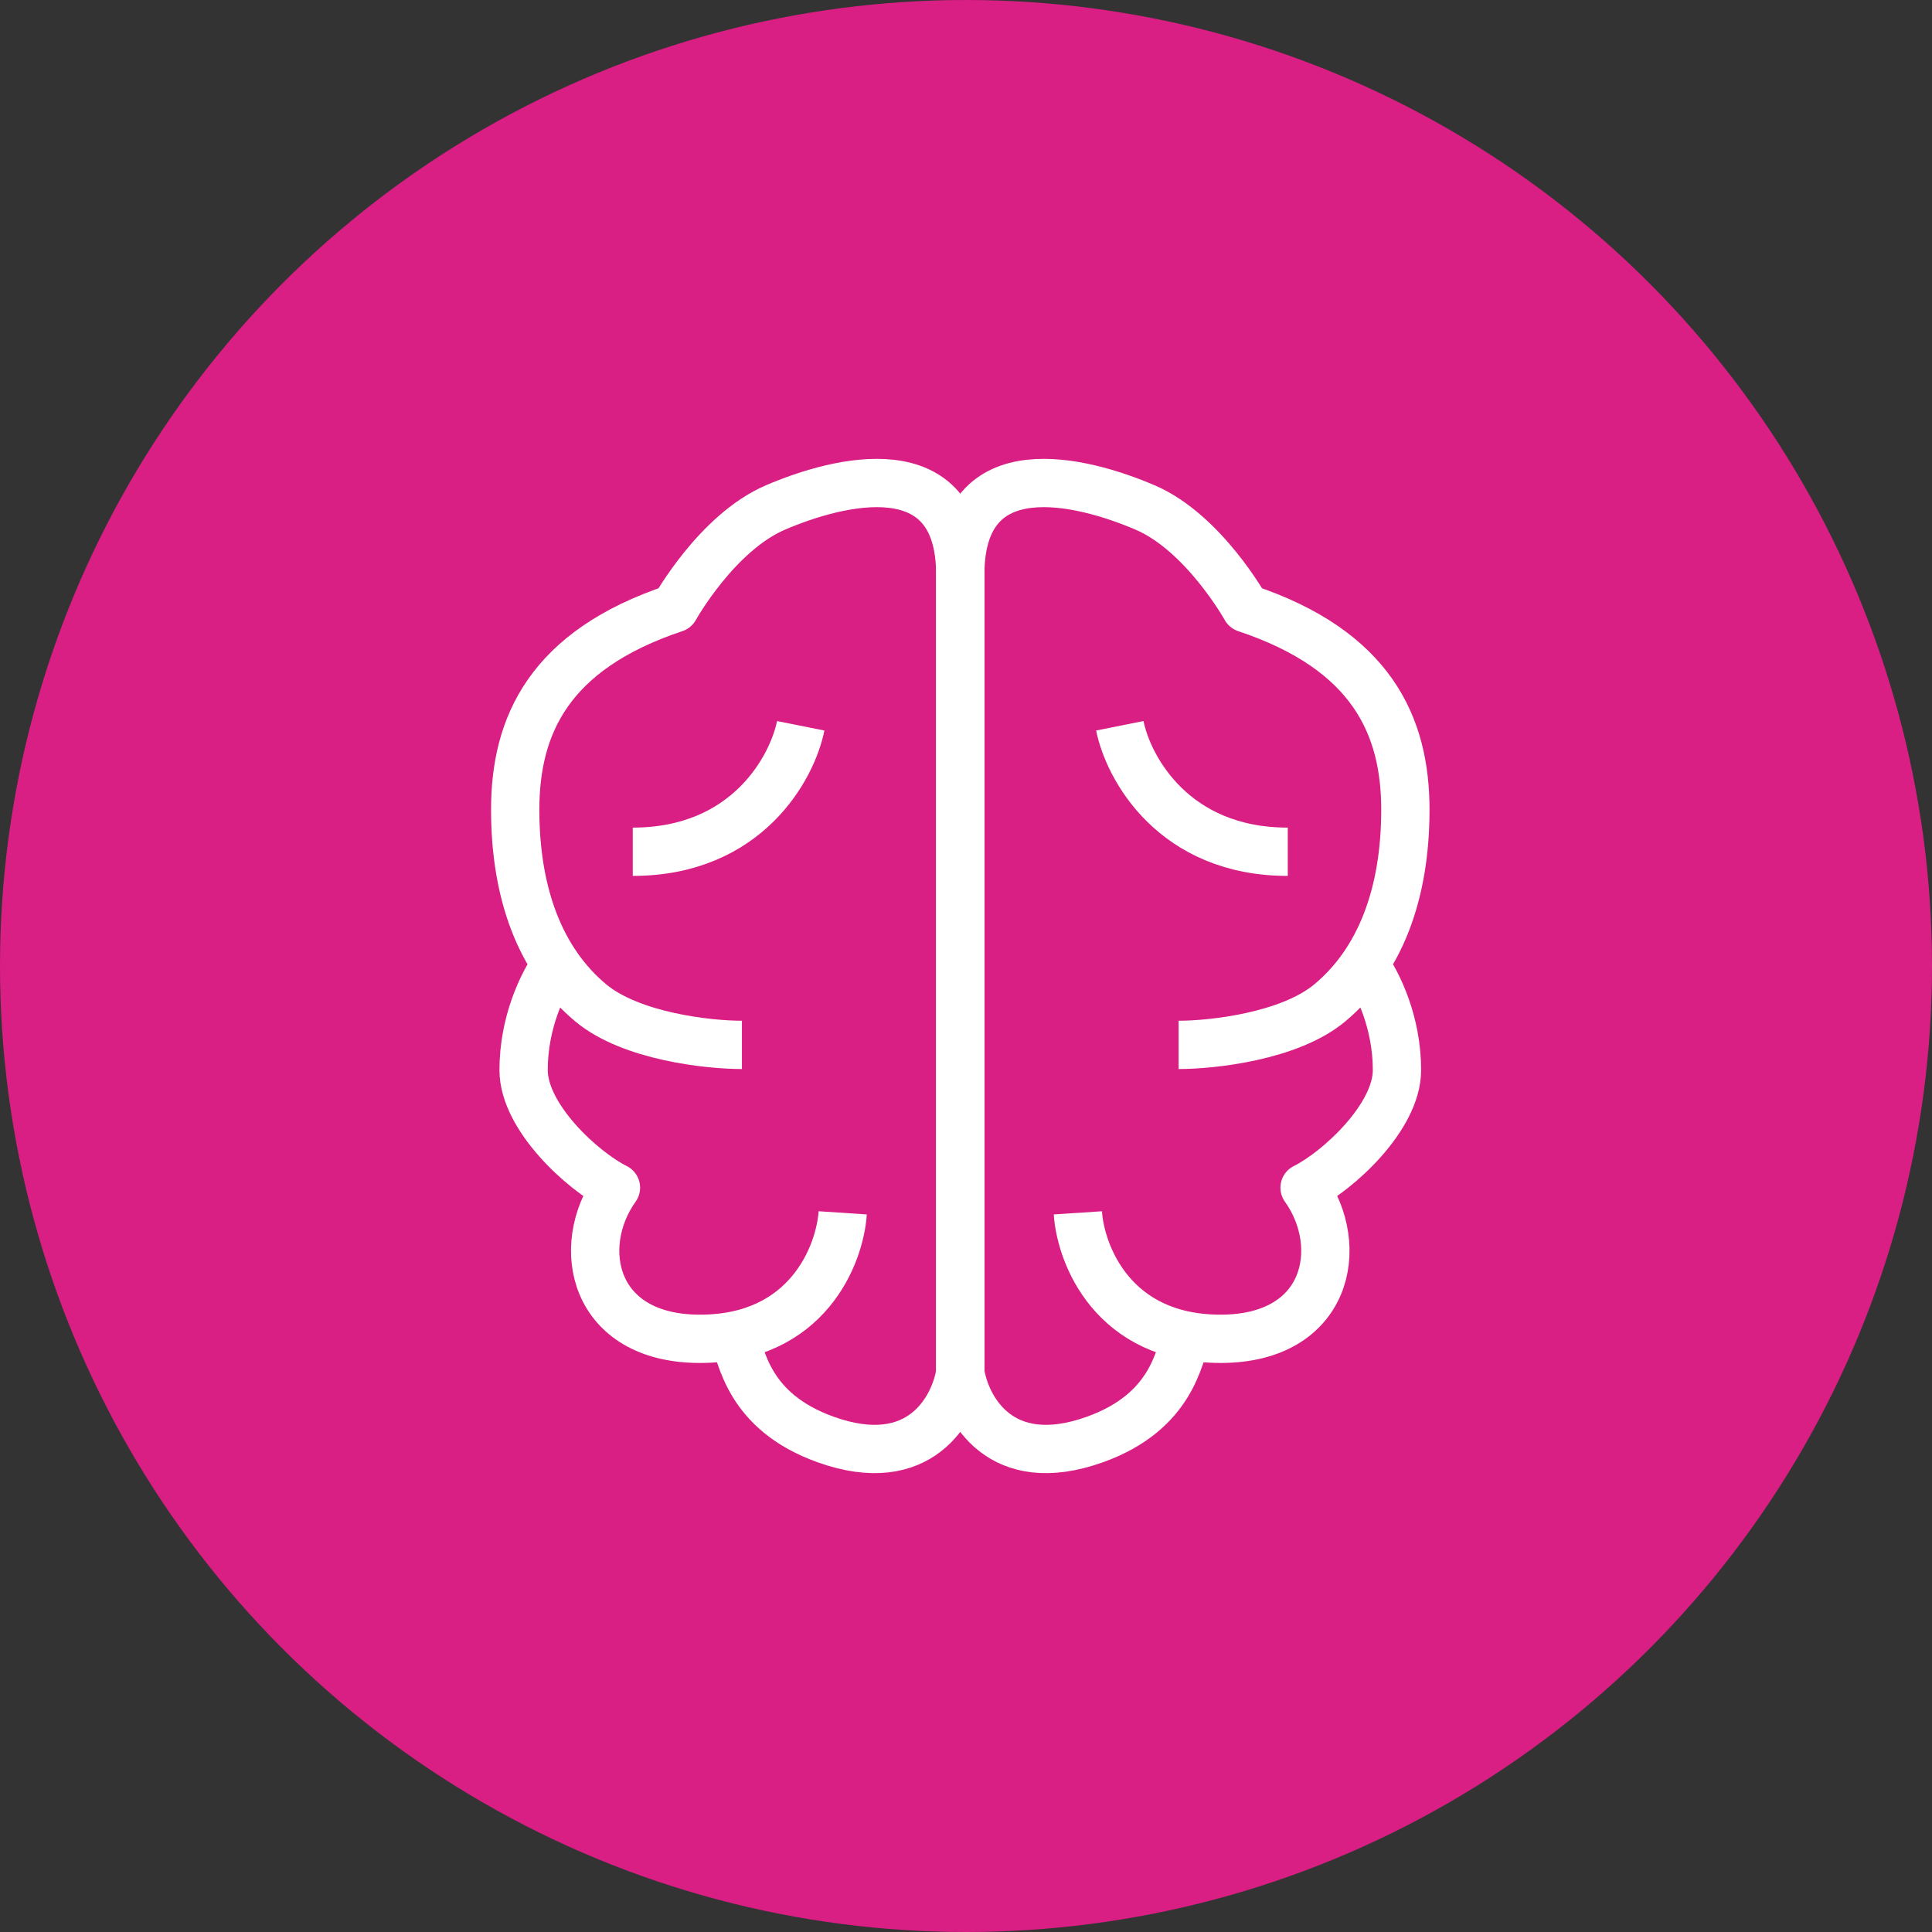
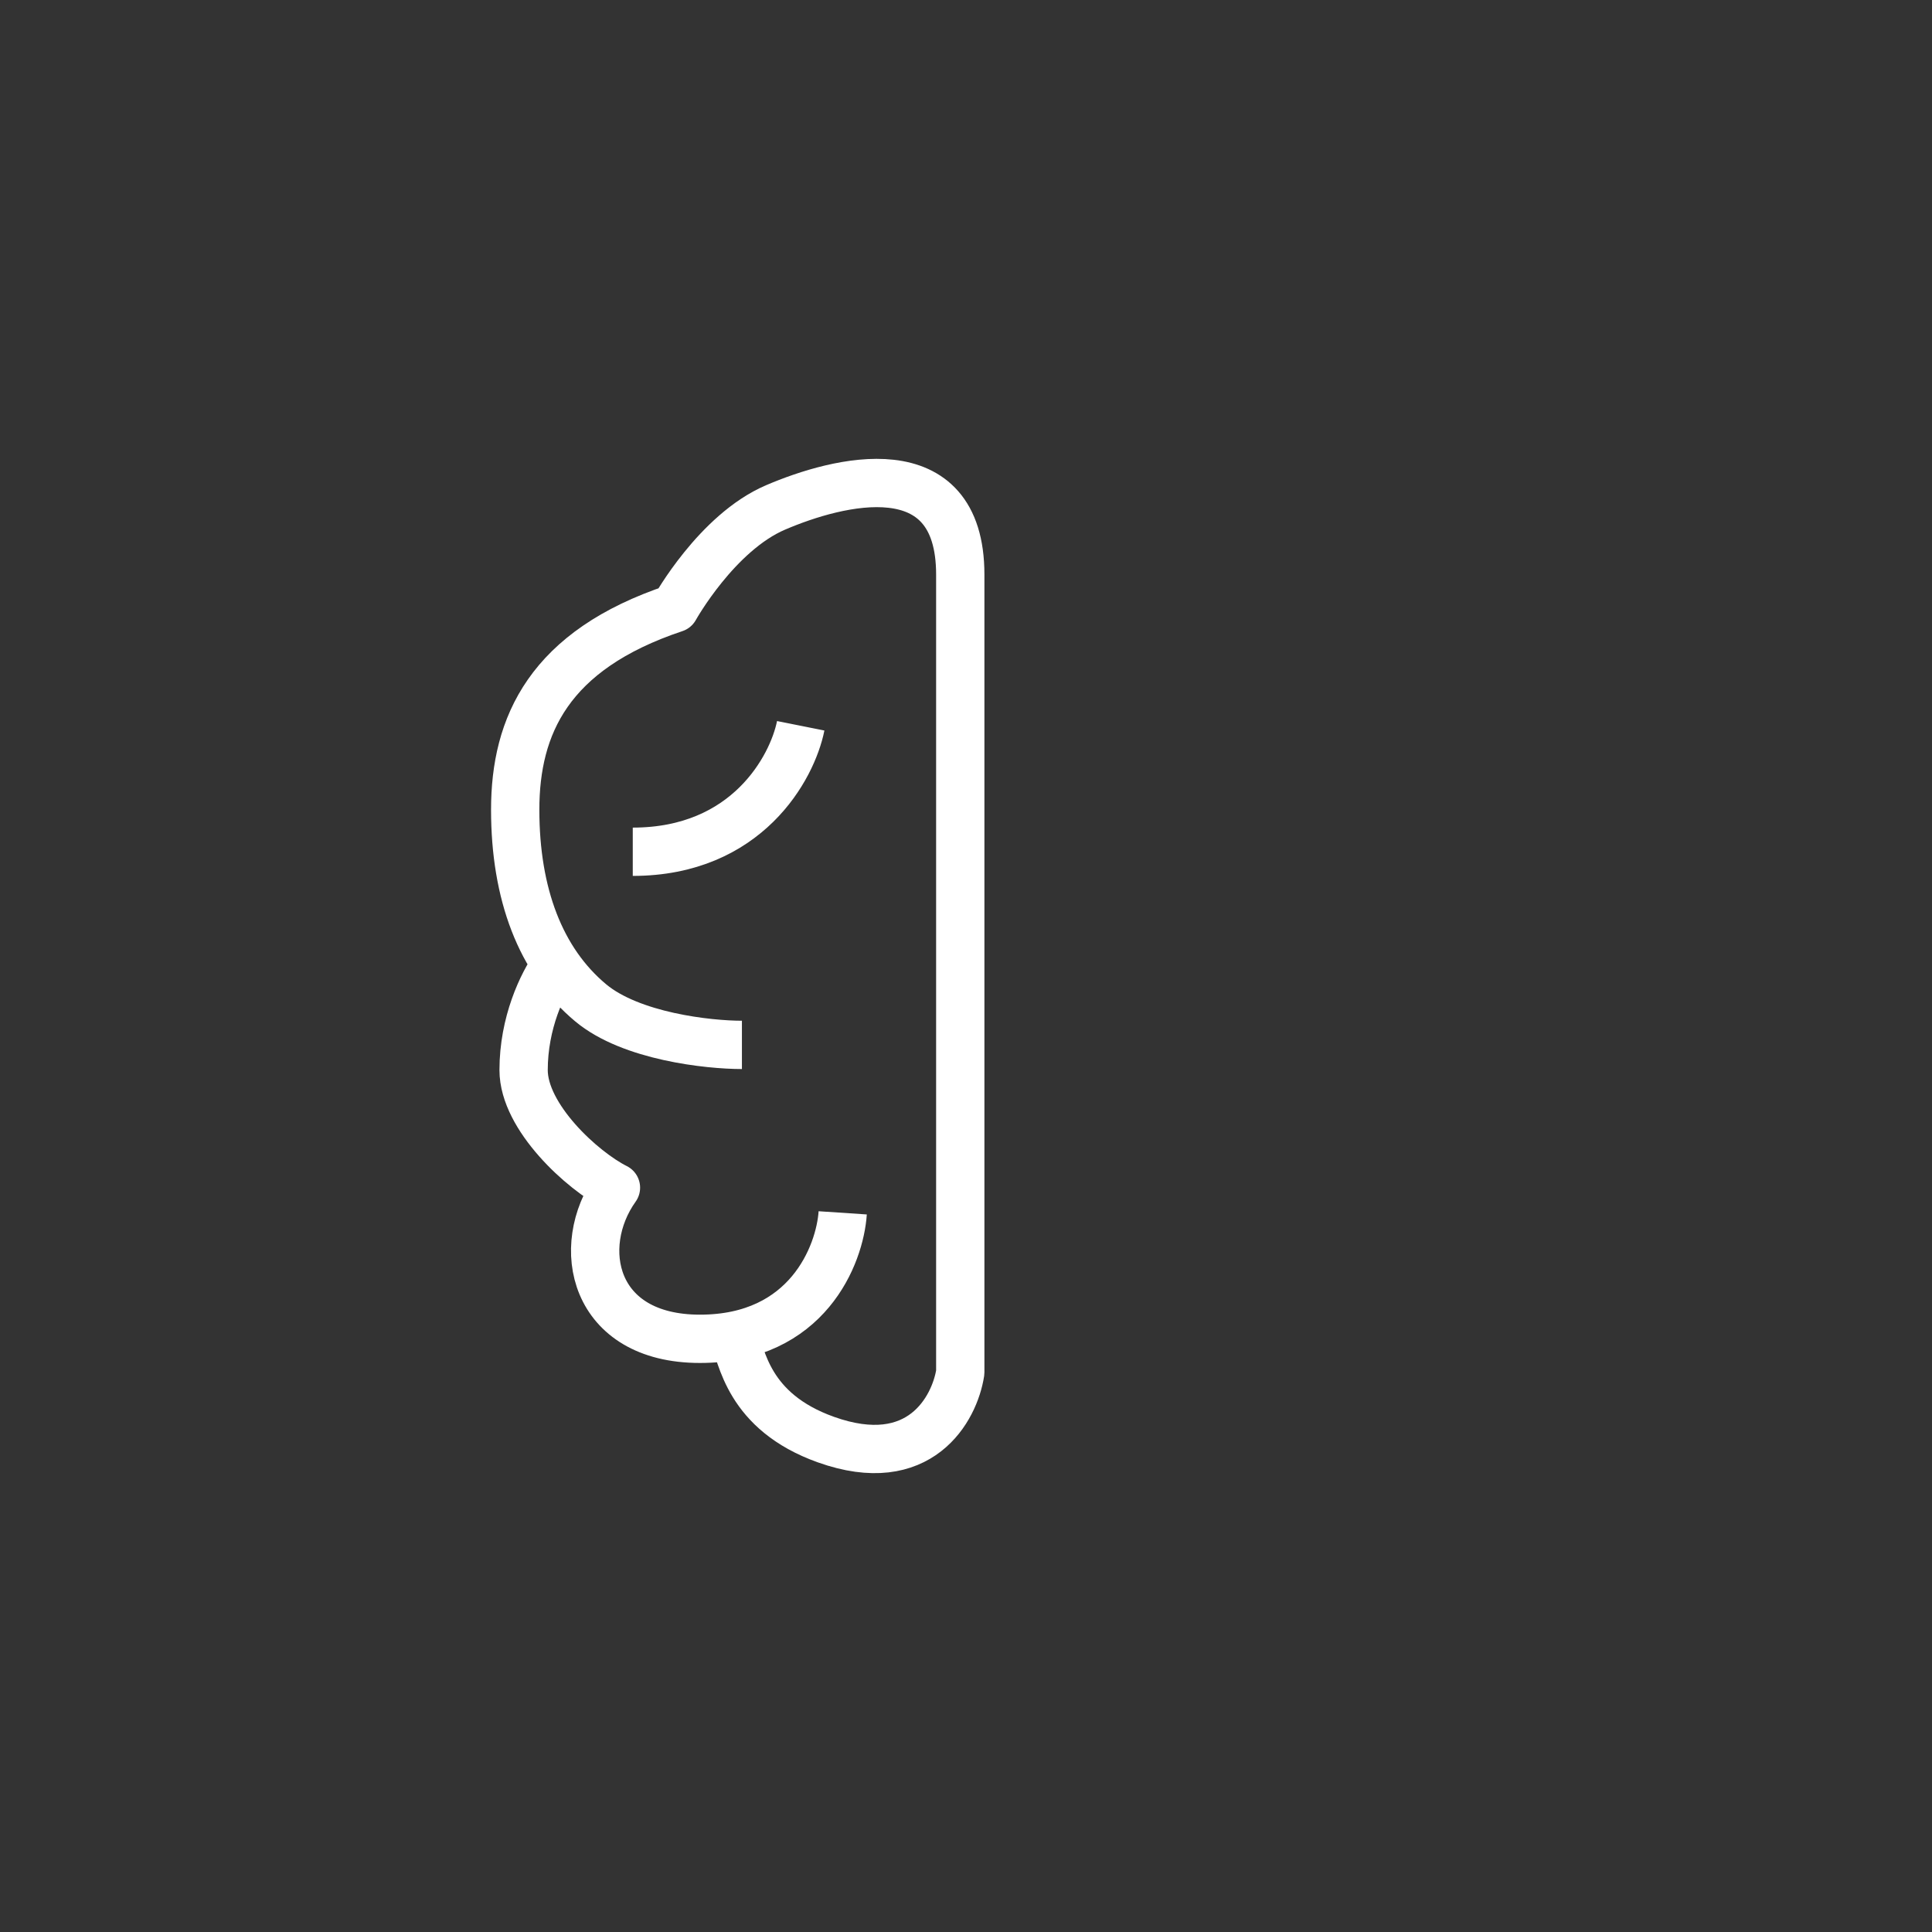
<svg xmlns="http://www.w3.org/2000/svg" width="60" height="60" viewBox="0 0 60 60" fill="none">
  <rect x="0" y="0" width="60" height="60" fill="#333333" stroke="none" />
-   <circle cx="30" cy="30" r="30" fill="#D91E84" />
-   <path d="M36.864 41.484C36.603 42.1 36.428 43.839 33.995 44.708C31.074 45.751 29.996 43.752 29.822 42.621V17.845C29.822 13.933 33.627 14.931 35.56 15.759C37.386 16.541 38.69 18.889 38.69 18.889C42.602 20.193 43.645 22.54 43.645 25.148C43.645 27.756 42.862 29.842 41.297 31.146C40.046 32.189 37.646 32.45 36.603 32.45M33.474 37.666C33.56 38.97 34.569 41.578 37.907 41.578C41.245 41.578 41.819 38.709 40.515 36.884C41.558 36.362 43.384 34.693 43.384 33.233C43.384 31.772 42.811 30.559 42.376 29.951" stroke="white" stroke-width="1.5" stroke-linejoin="round" />
-   <path d="M34.777 22.54C35.038 23.844 36.447 26.452 39.993 26.452" stroke="white" stroke-width="1.5" stroke-linejoin="round" />
  <path d="M22.781 41.484C23.041 42.1 23.216 43.839 25.649 44.708C28.57 45.751 29.648 43.752 29.822 42.621V17.845C29.822 13.933 26.017 14.931 24.085 15.759C22.259 16.541 20.955 18.889 20.955 18.889C17.043 20.193 16 22.54 16 25.148C16 27.756 16.782 29.842 18.347 31.146C19.599 32.189 21.998 32.45 23.041 32.45M26.171 37.666C26.084 38.97 25.076 41.578 21.737 41.578C18.399 41.578 17.825 38.709 19.129 36.884C18.086 36.362 16.261 34.693 16.261 33.233C16.261 31.772 16.834 30.559 17.269 29.951" stroke="white" stroke-width="1.5" stroke-linejoin="round" />
  <path d="M24.867 22.54C24.606 23.844 23.198 26.452 19.651 26.452" stroke="white" stroke-width="1.5" stroke-linejoin="round" />
</svg>